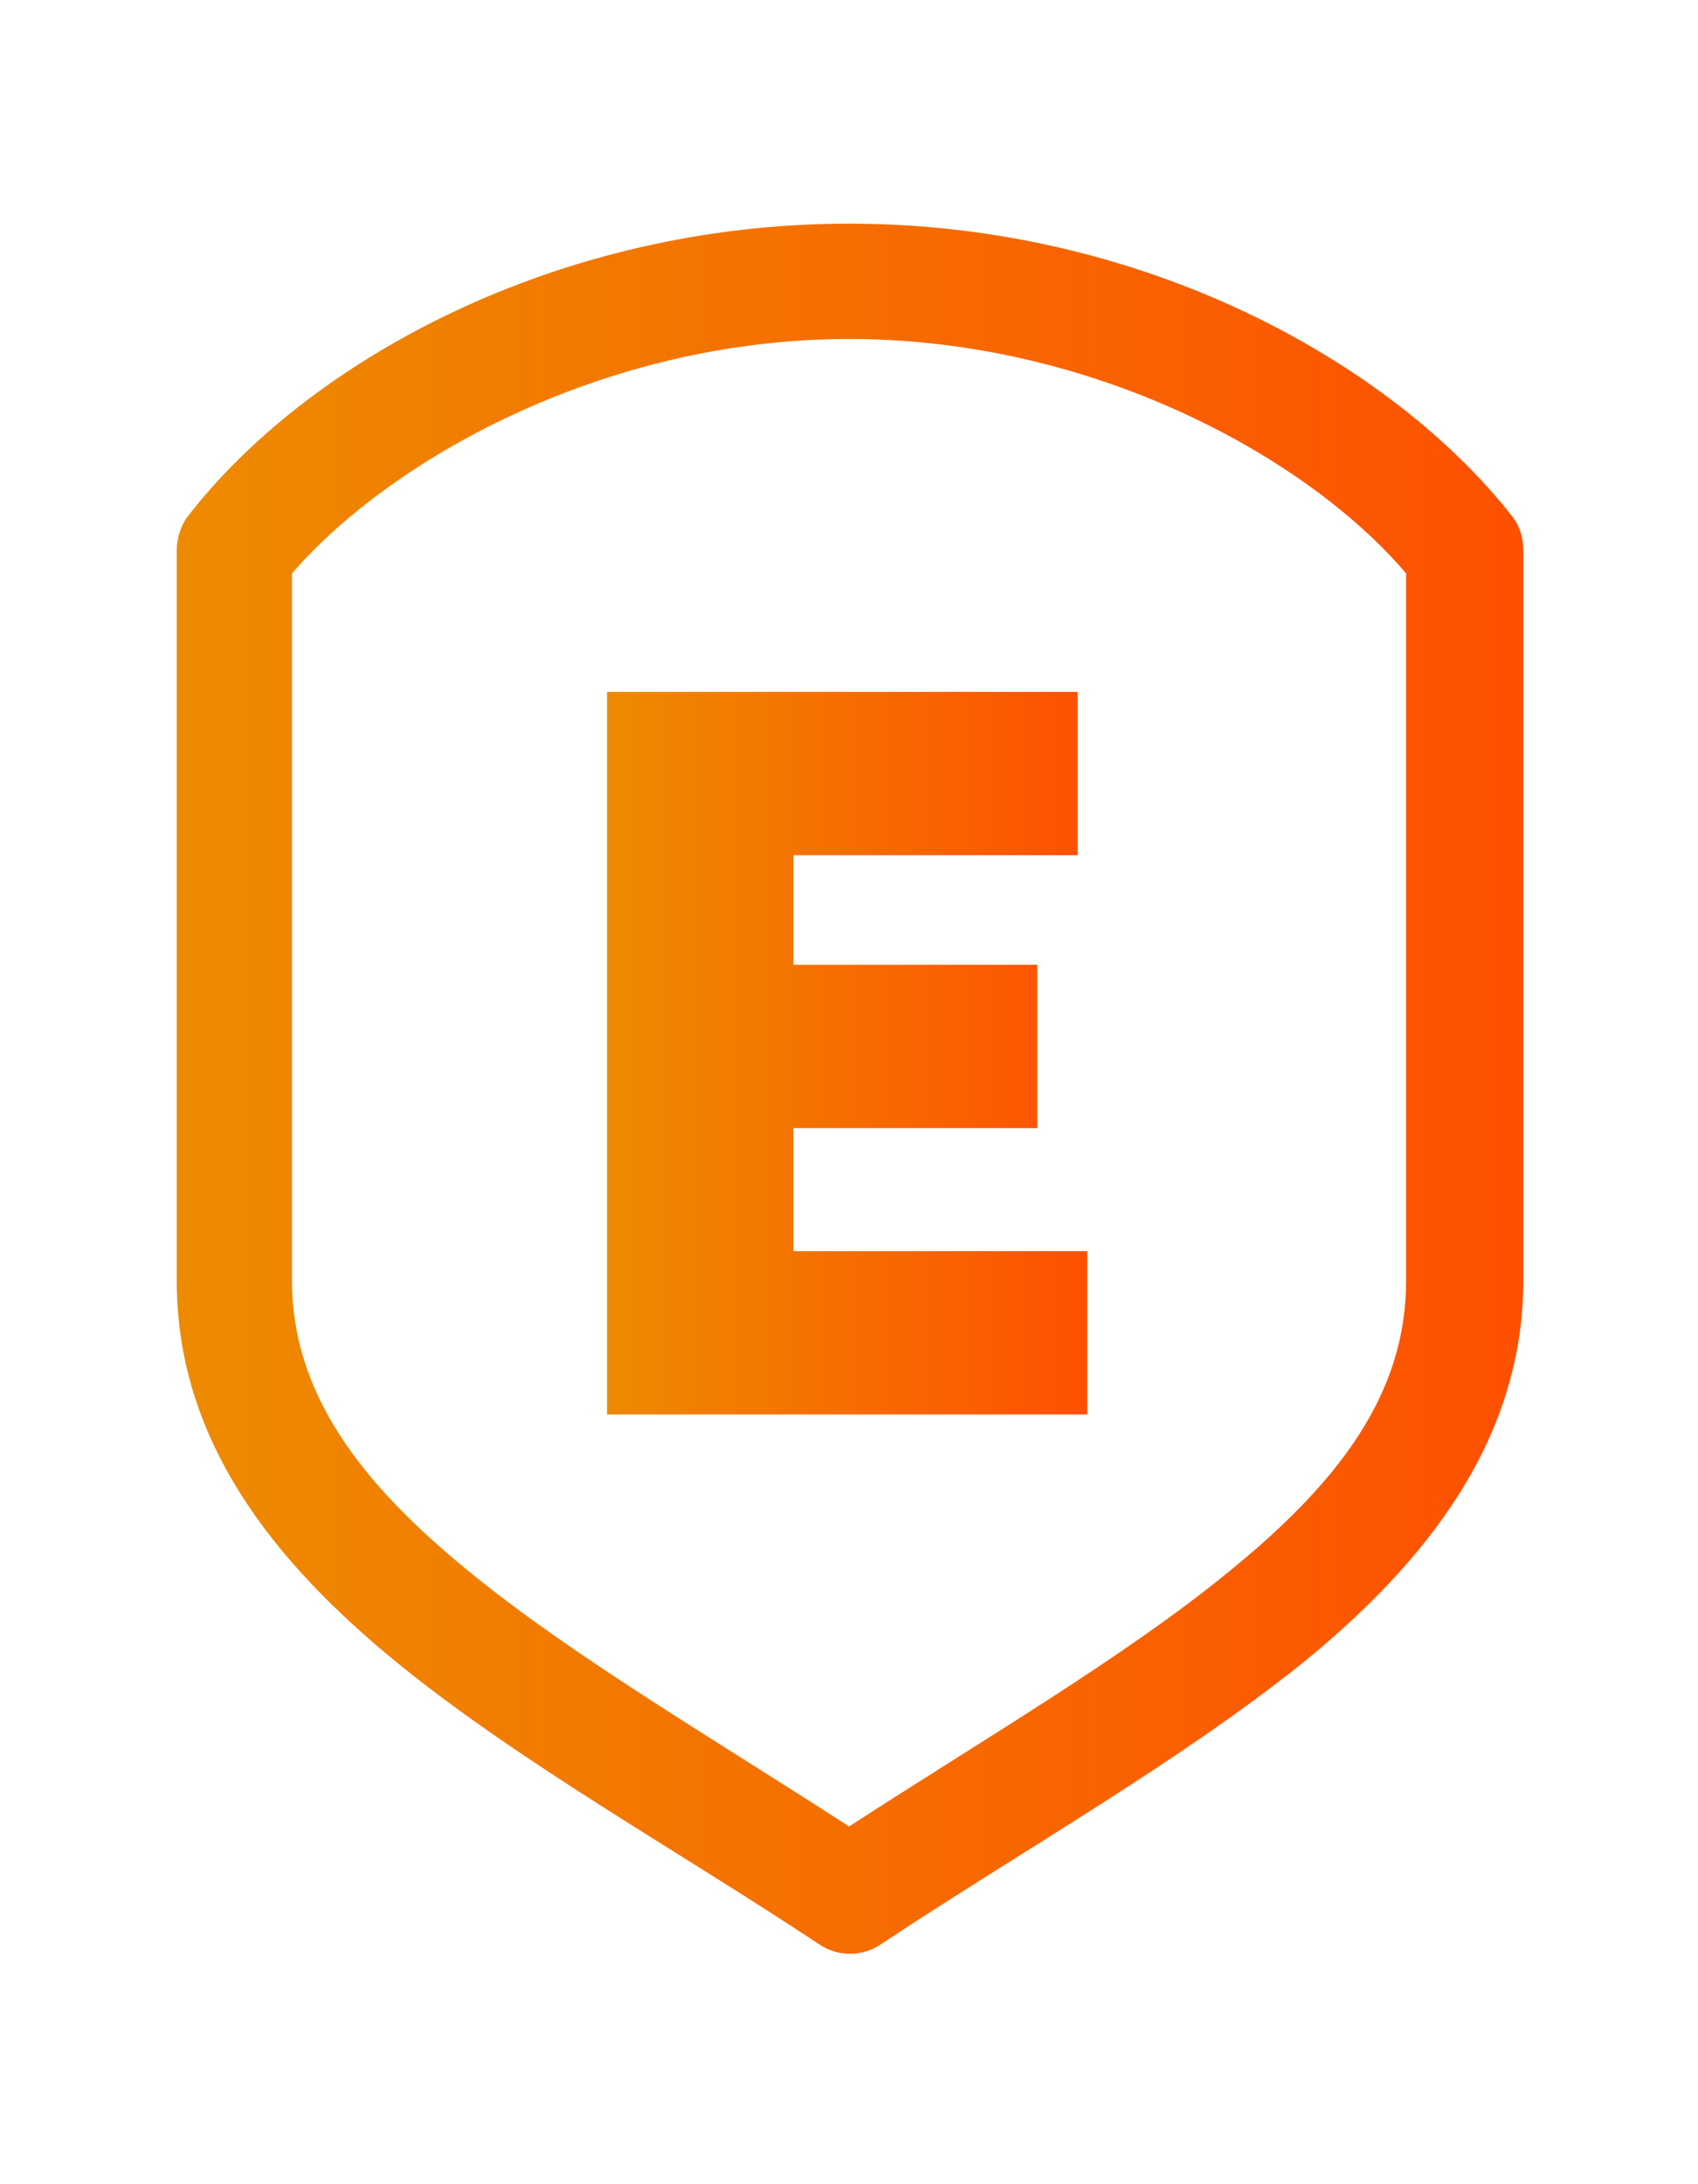
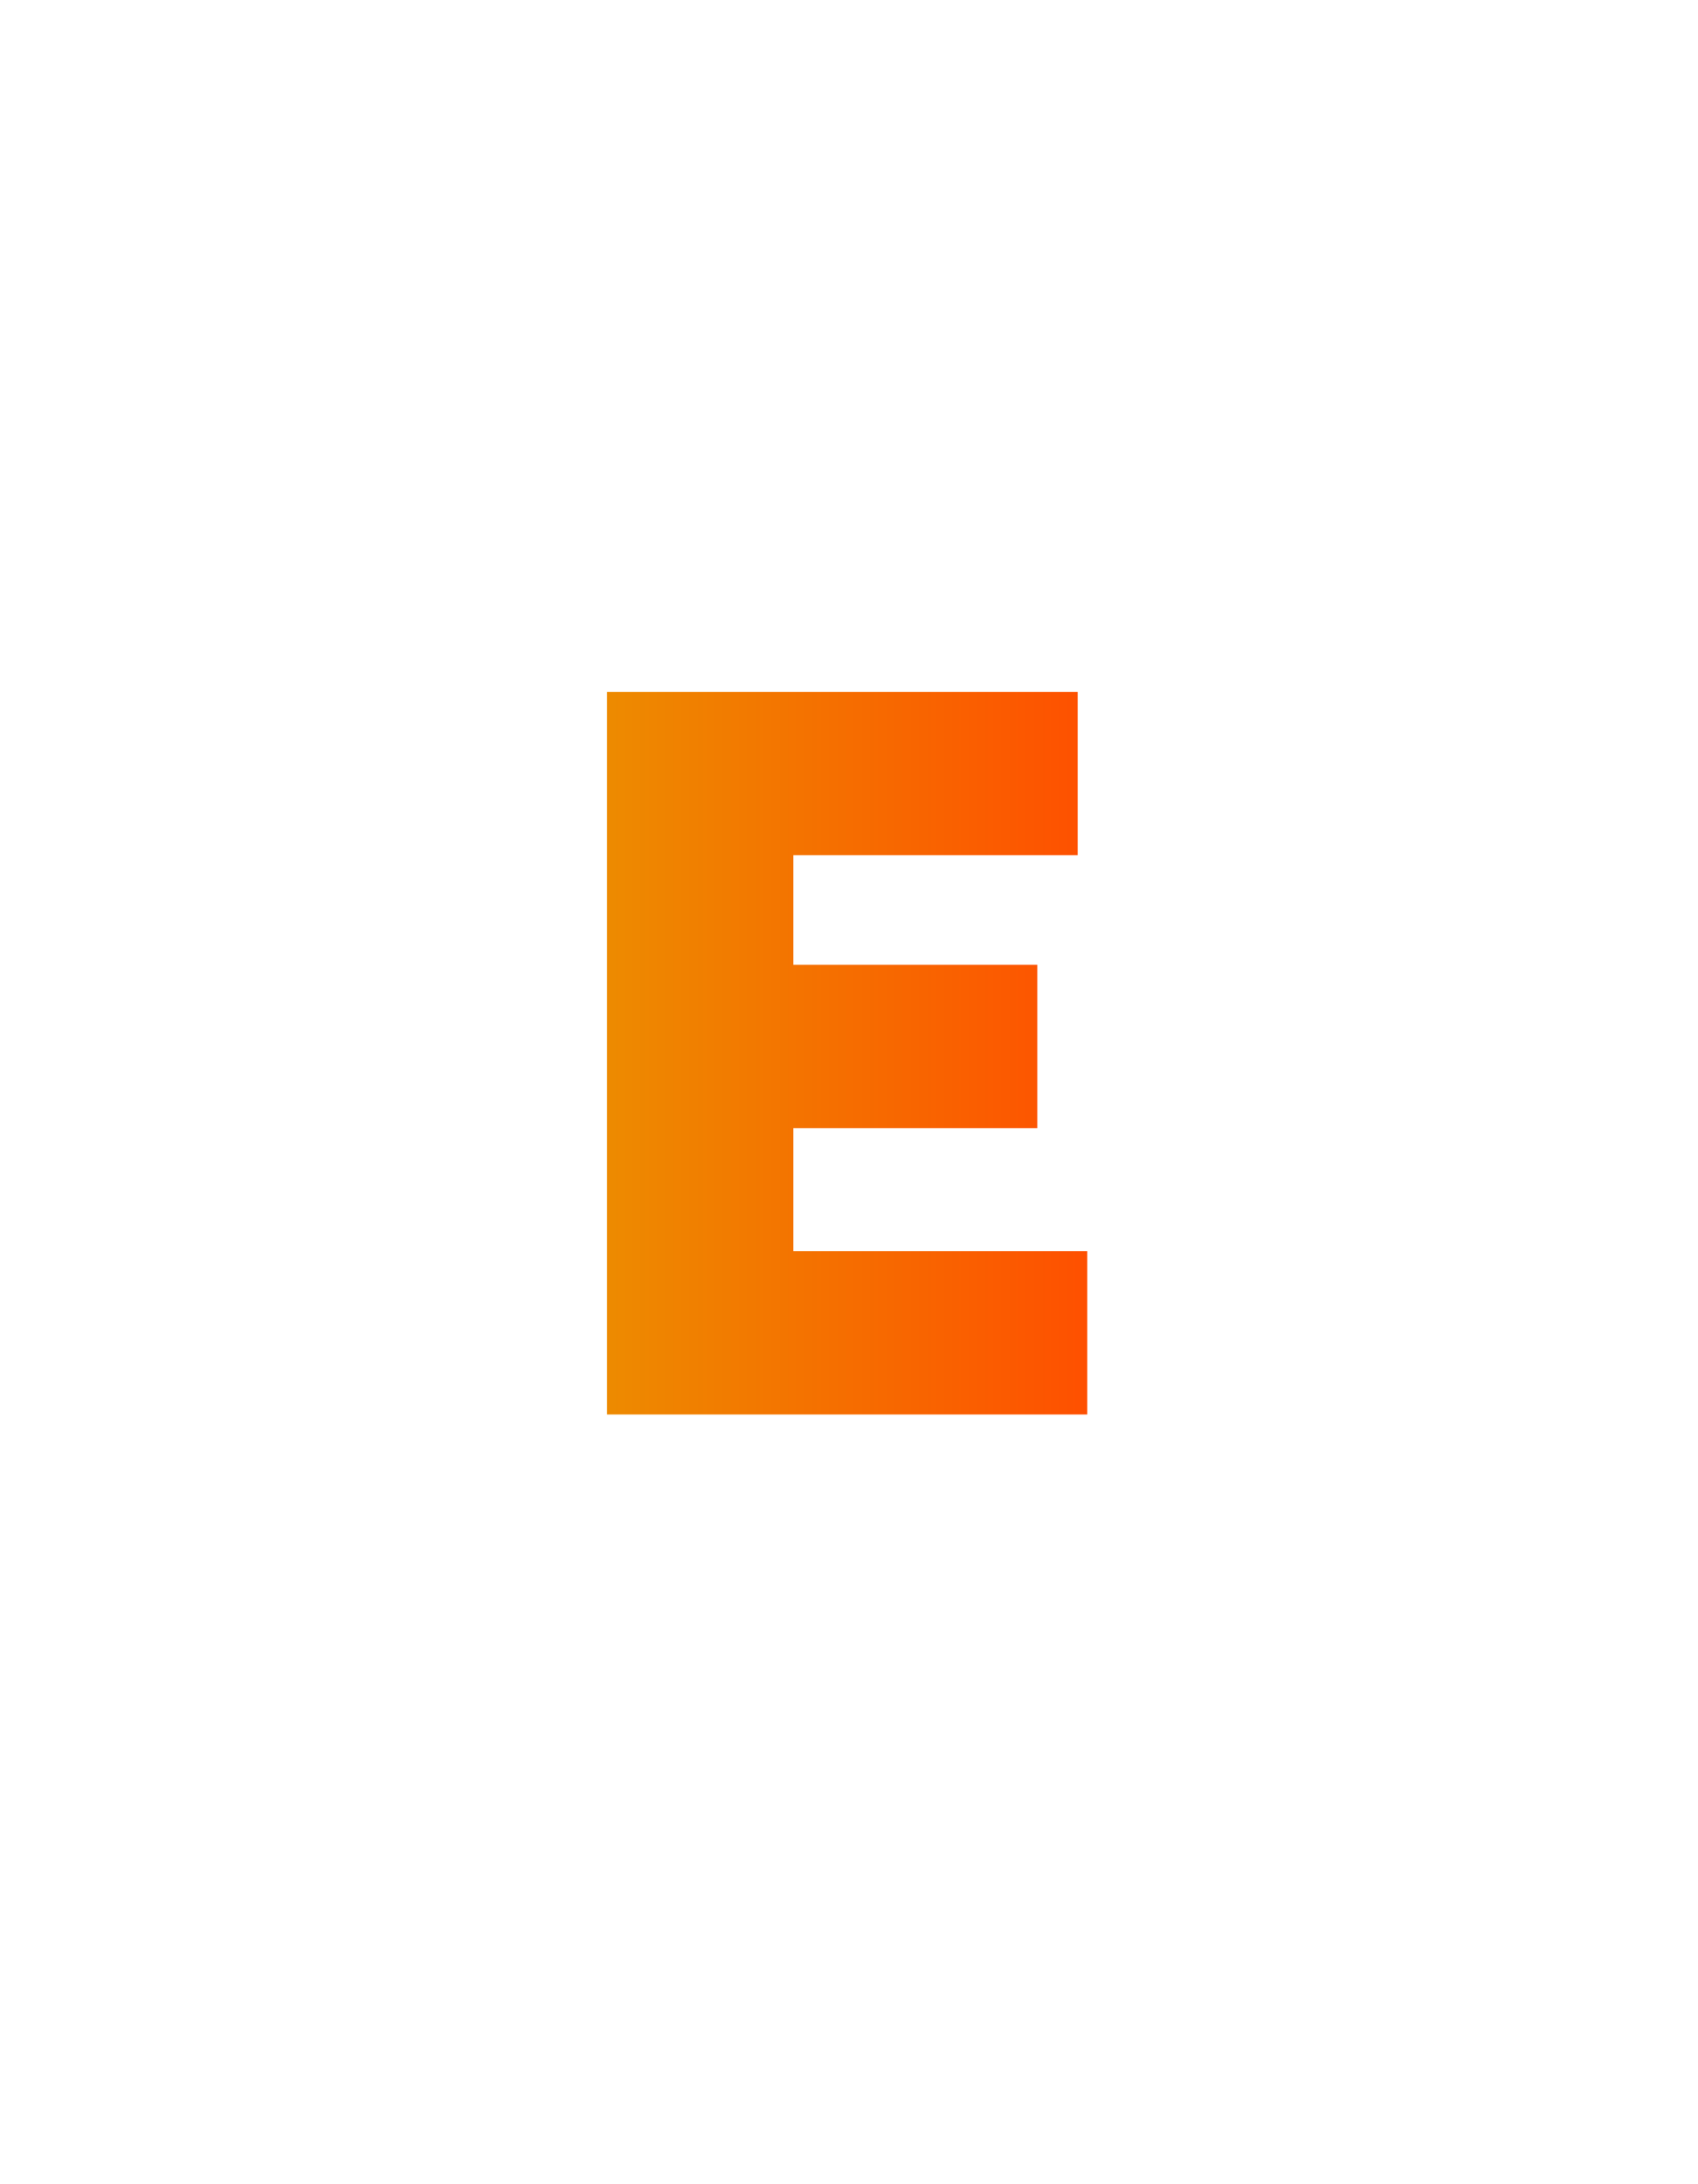
<svg xmlns="http://www.w3.org/2000/svg" width="63" height="81" viewBox="0 0 63 81" fill="none">
-   <path d="M31.502 8.294C20.597 8.294 11.403 13.426 6.984 19.128C6.699 19.484 6.557 19.983 6.557 20.41V47.493C6.557 53.409 10.12 57.899 14.753 61.676C19.314 65.382 25.087 68.59 30.361 72.082C31.074 72.581 32 72.581 32.713 72.082C37.987 68.59 43.689 65.382 48.321 61.676C52.883 57.97 56.518 53.409 56.518 47.493V20.41C56.518 19.912 56.375 19.484 56.09 19.128C51.6 13.426 42.406 8.294 31.502 8.294ZM31.502 12.571C40.695 12.571 48.606 17.061 52.17 21.266V47.493C52.17 51.698 49.676 54.977 45.542 58.327C41.693 61.462 36.562 64.456 31.502 67.734C26.441 64.456 21.31 61.462 17.461 58.327C13.327 54.977 10.833 51.627 10.833 47.493V21.266C14.396 17.132 22.308 12.571 31.502 12.571Z" fill="url(#paint0_linear_2906_26086)" />
  <path d="M22.451 25.658H39.984V31.716H29.436V35.778H38.487V41.836H29.436V46.398H40.34V52.456H22.522V25.658H22.451Z" fill="url(#paint1_linear_2906_26086)" />
  <defs>
    <linearGradient id="paint0_linear_2906_26086" x1="6.381" y1="40.458" x2="56.54" y2="40.458" gradientUnits="userSpaceOnUse">
      <stop stop-color="#ED8B00" />
      <stop offset="1" stop-color="#FE5000" />
    </linearGradient>
    <linearGradient id="paint1_linear_2906_26086" x1="22.389" y1="39.091" x2="40.348" y2="39.091" gradientUnits="userSpaceOnUse">
      <stop stop-color="#ED8B00" />
      <stop offset="1" stop-color="#FE5000" />
    </linearGradient>
  </defs>
</svg>